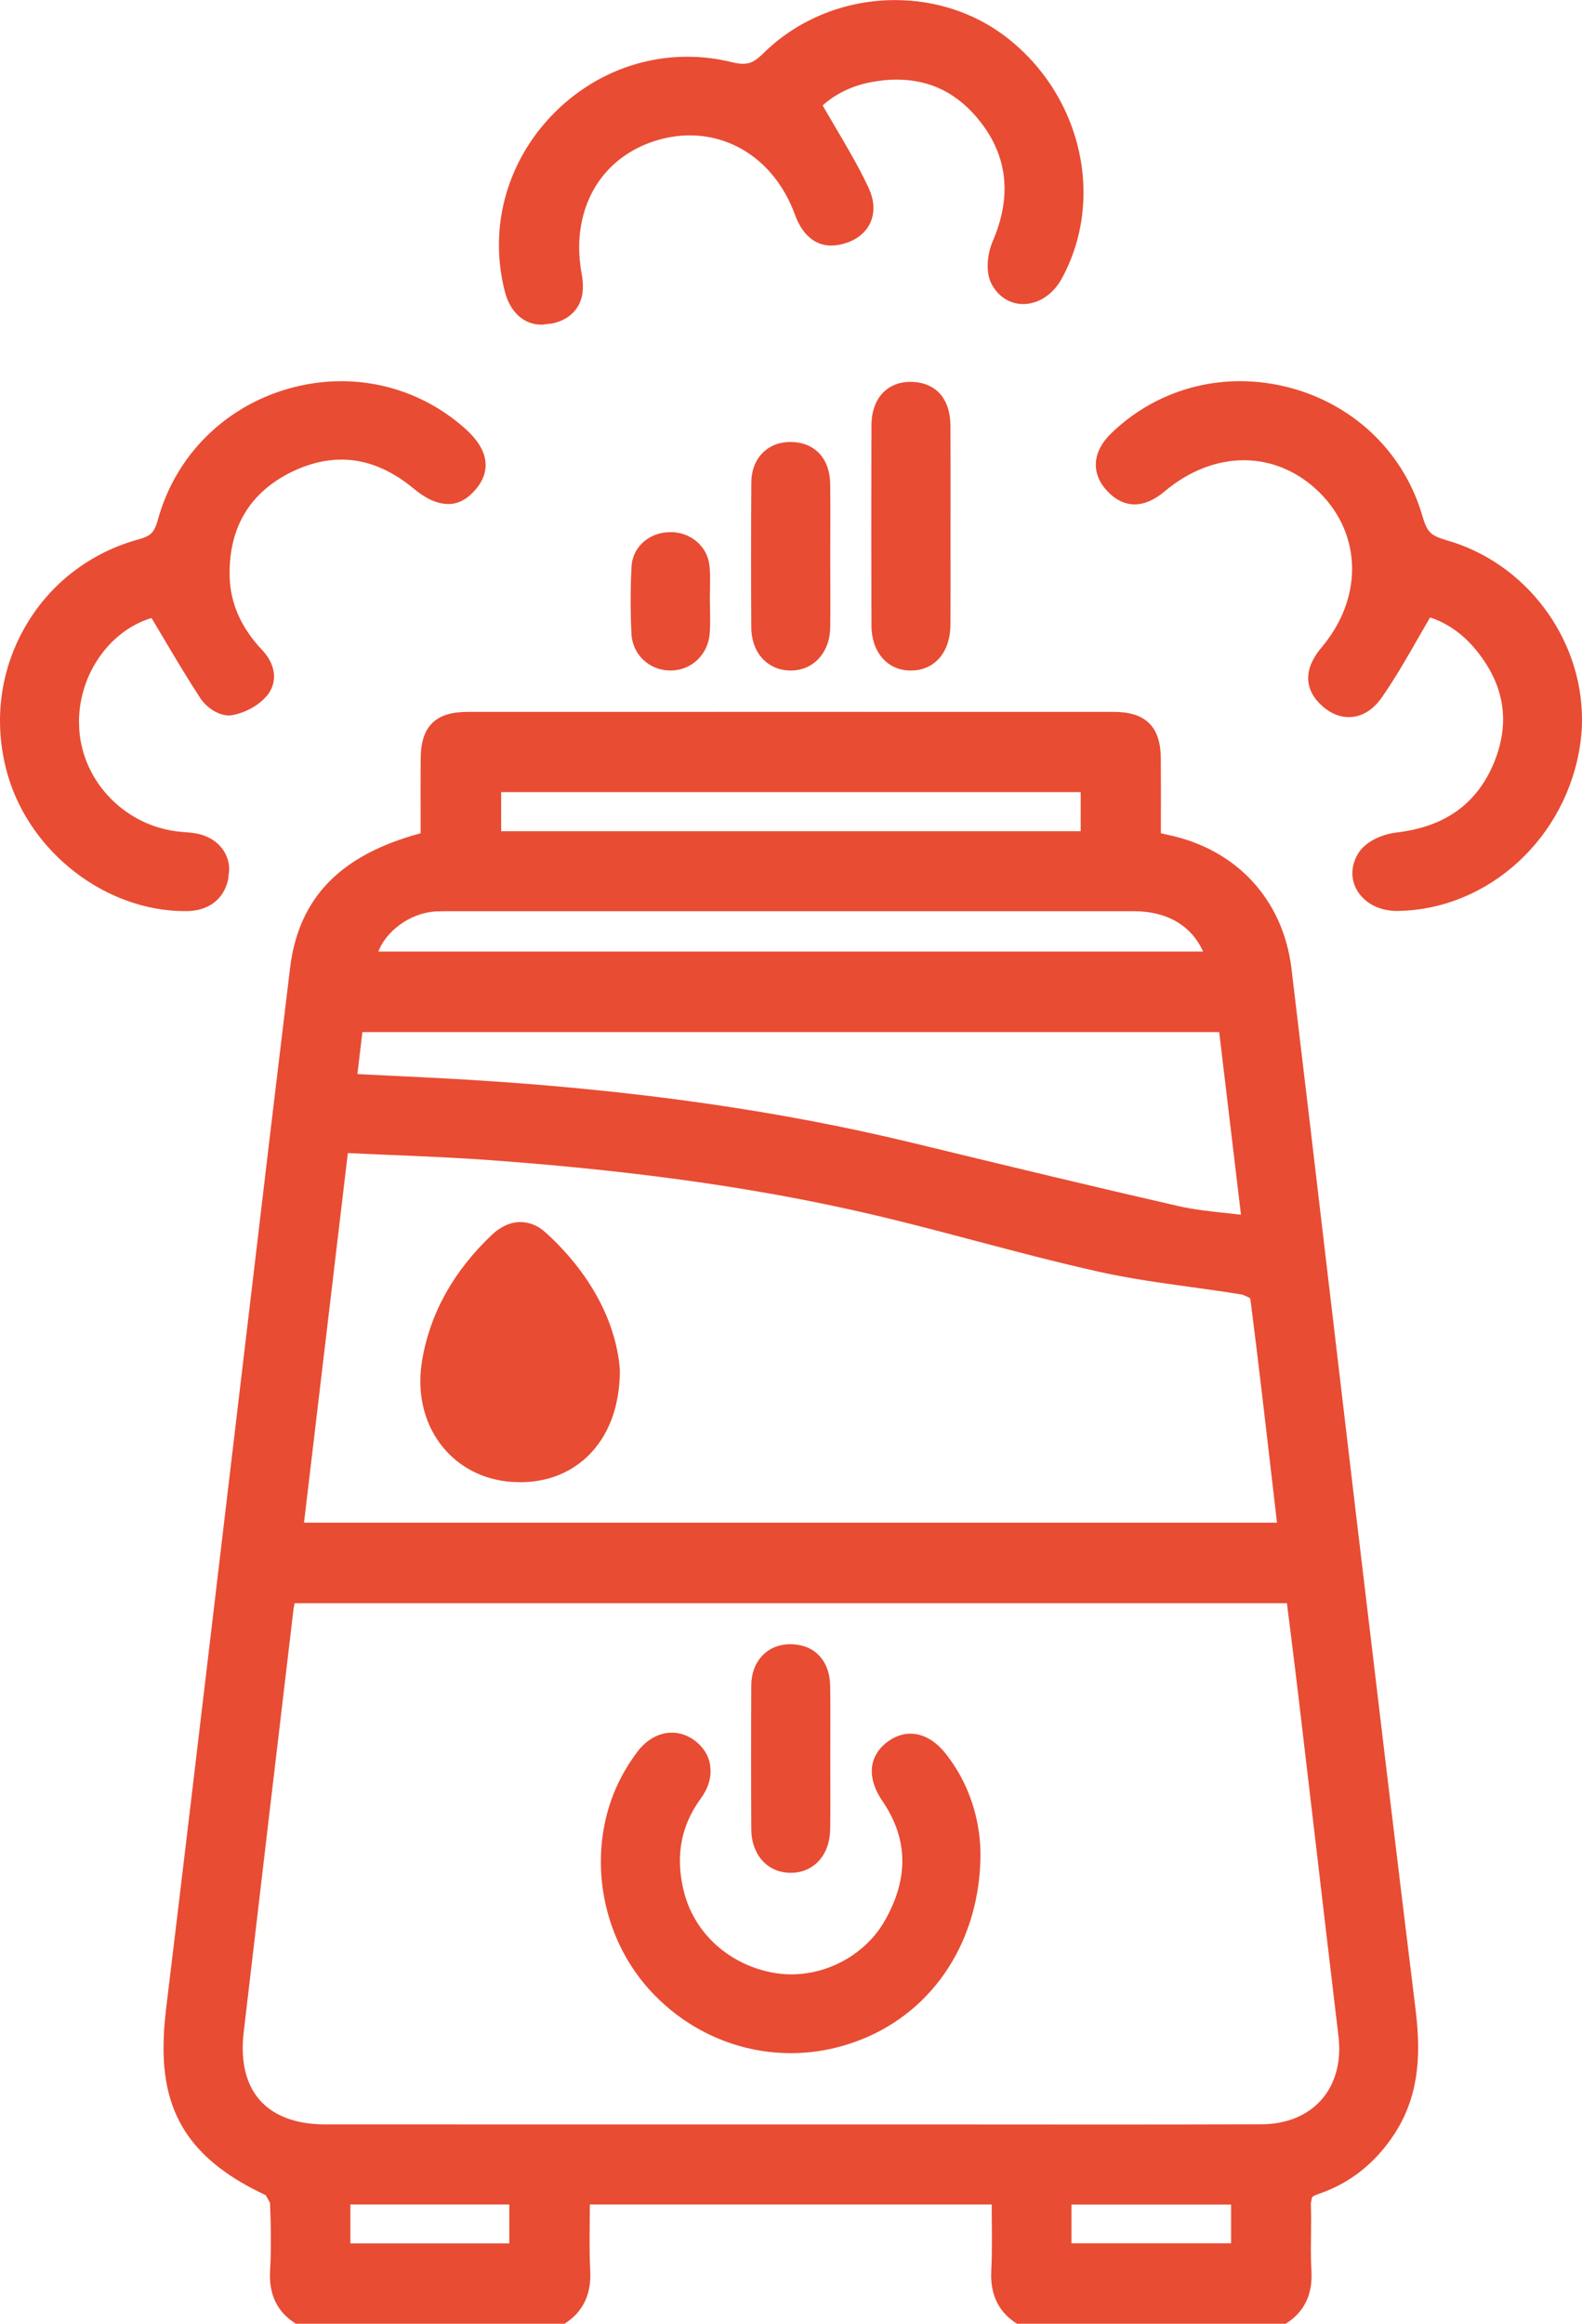
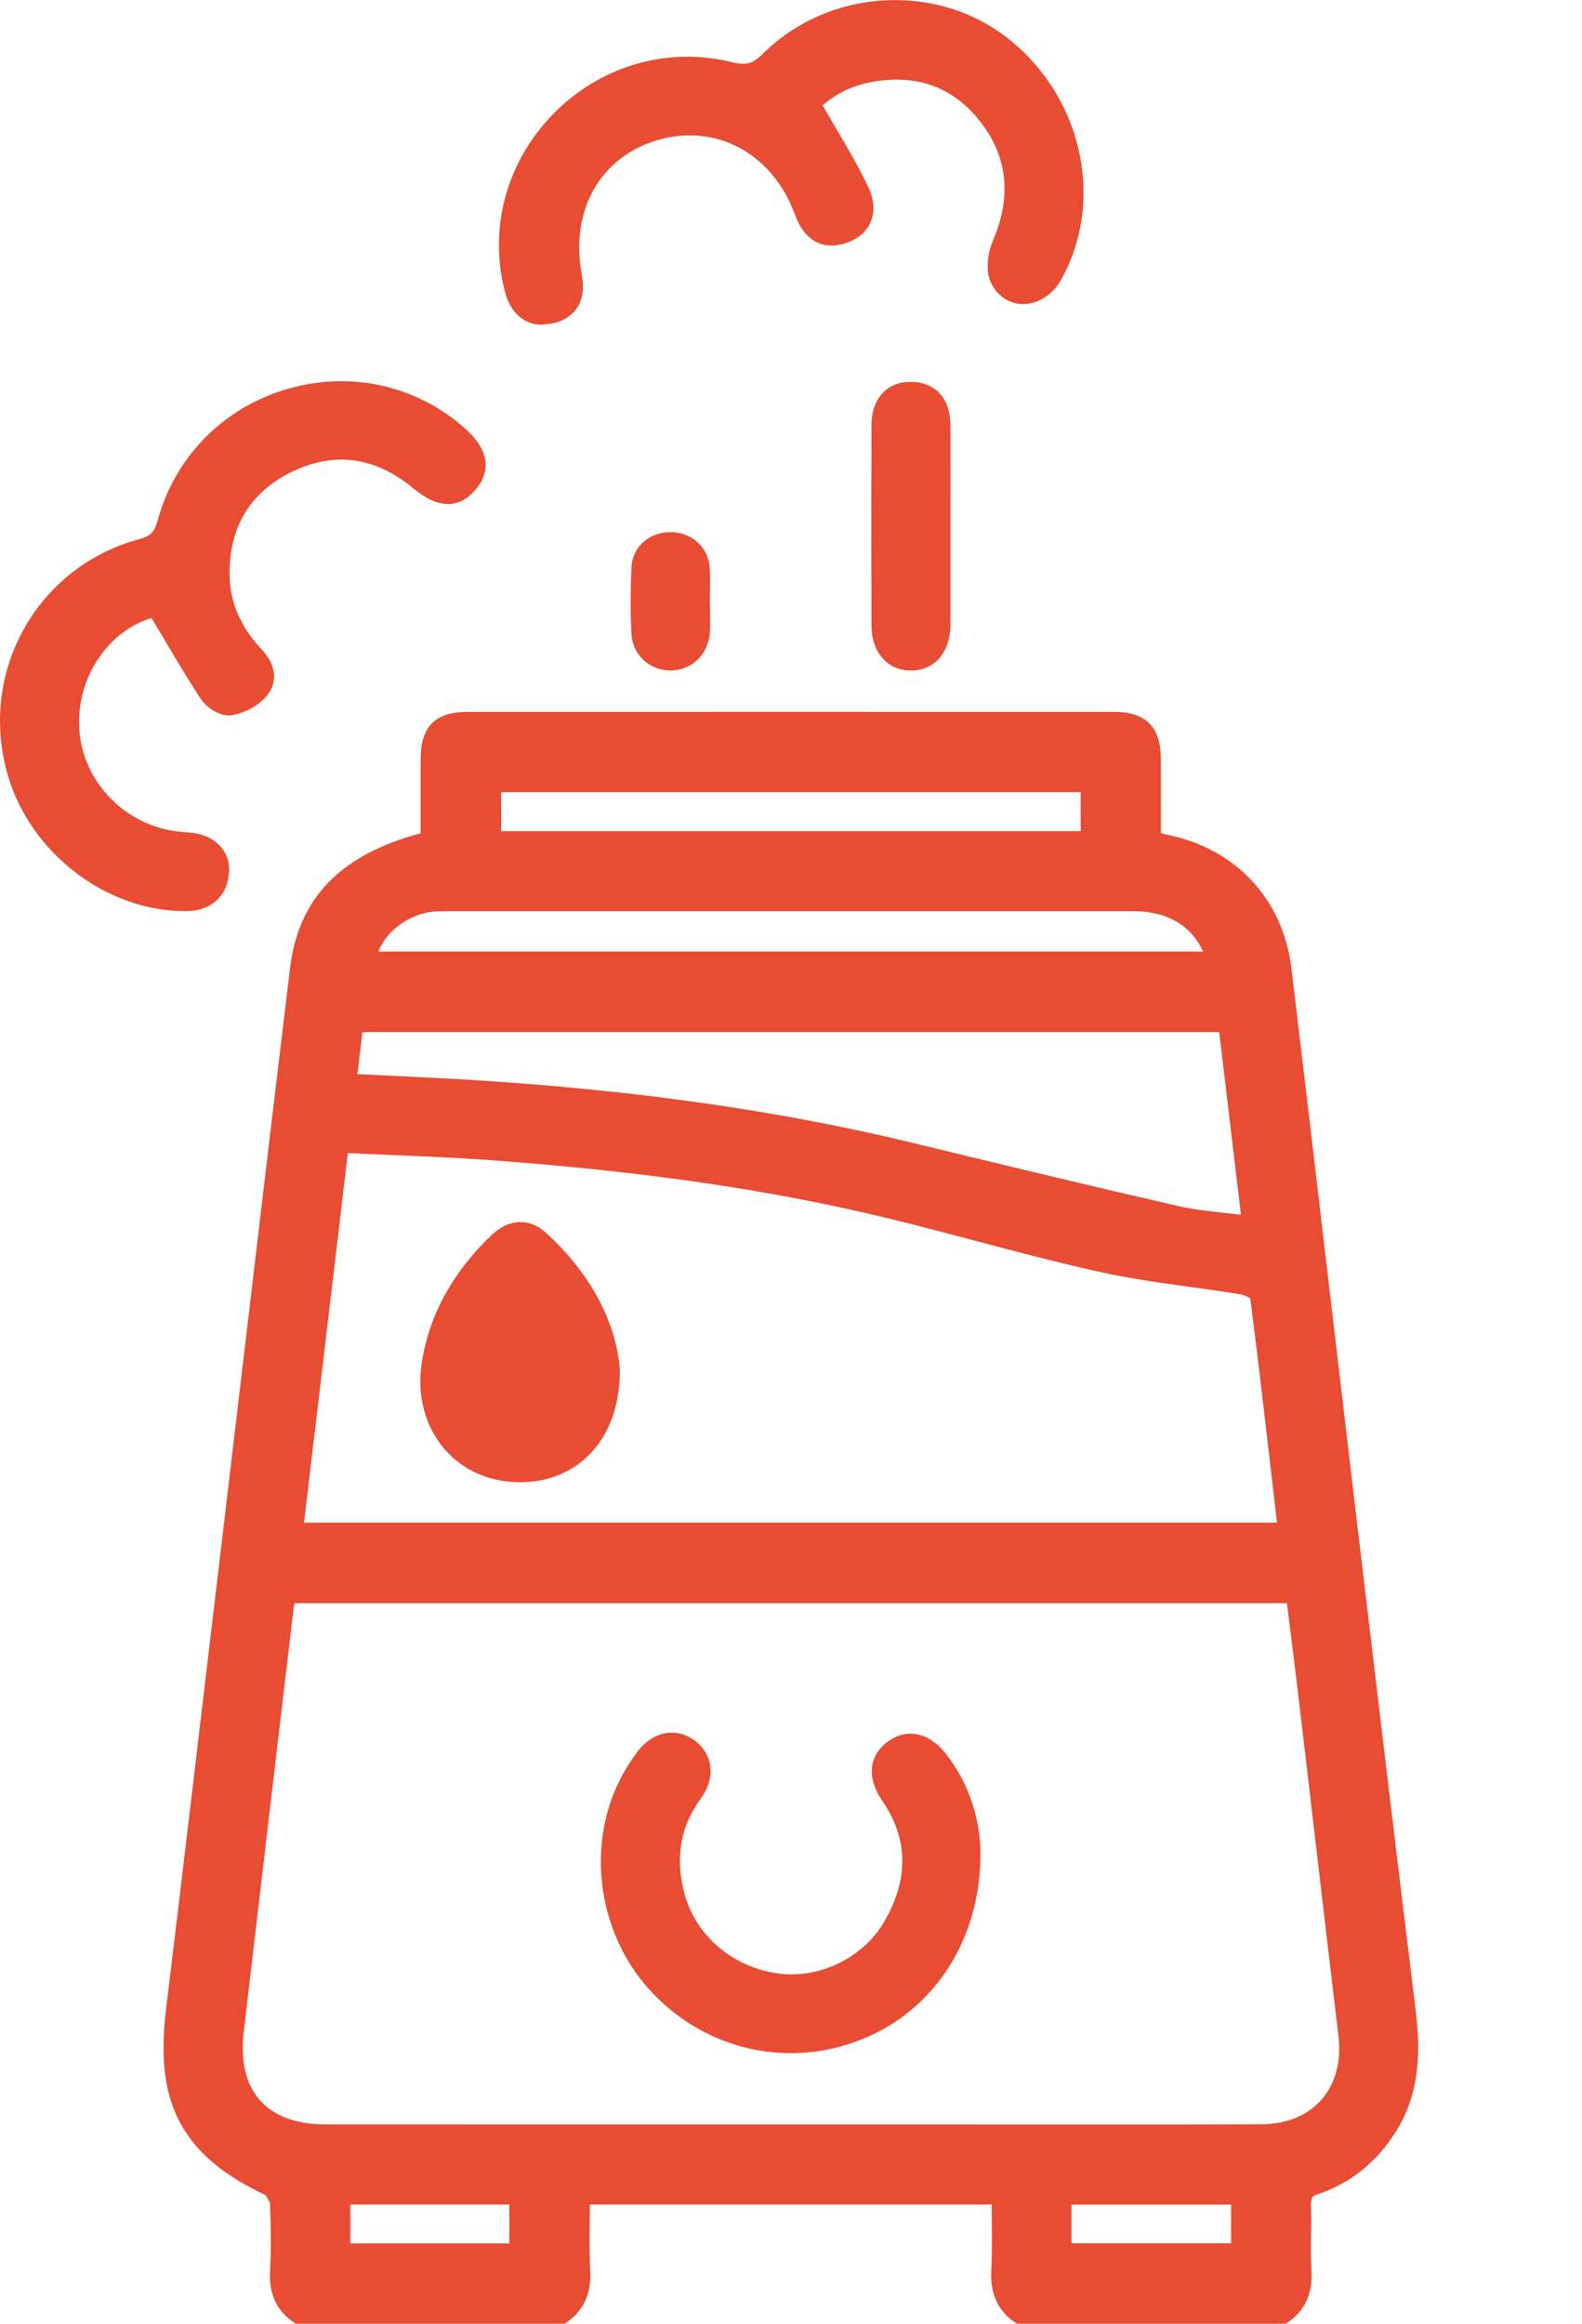
<svg xmlns="http://www.w3.org/2000/svg" id="Layer_2" viewBox="0 0 909.82 1336.21">
  <defs>
    <style>.cls-1{fill:#e84c33;stroke-width:0px;}</style>
  </defs>
  <g id="Layer_2-2">
    <path class="cls-1" d="M780.24,873.99l-2.23-18.88c-4.72-39.67-9.38-79.39-14.06-119.08-7.01-59.62-14.02-119.24-21.19-178.85-4.7-39.75-31.54-68.84-71.03-77.1l-4.1-.96v-10.61c.02-4.76.02-9.48.02-14.16,0-6.05-.02-12.05-.06-18.08-.04-8.76-1.95-15.67-6.67-20.37-4.74-4.68-11.65-6.55-20.41-6.55-61.91-.02-123.84-.02-185.76-.02s-123.86,0-185.76.02c-8.84,0-15.75,1.79-20.47,6.49-4.7,4.7-6.53,11.61-6.59,20.47-.02,6.15-.04,12.31-.04,18.46,0,4.76,0,9.5.02,14.24v10.14c-46.16,12.39-70.39,37.2-75.17,78.04-7.73,63.82-15.29,127.66-22.84,191.5l-20.55,173.26c-9.2,77.74-18.42,155.46-27.84,233.19-.94,7.87-1.45,15.25-1.45,22.16-.22,40.74,18.02,65.91,58.74,84.97l2.49,4.4c.26,7.01.48,14.26.48,21.61,0,5.69-.12,11.41-.44,17.1l-.08,2.93c-.1,11.61,4.4,20.79,13.42,26.9l.62.44.76.54h154.66l1.41-.98c8.98-6.21,13.48-15.43,13.38-27.12l-.06-2.67v-.04c-.3-5.58-.38-11.15-.38-16.81,0-4.24.04-8.52.1-12.92.04-2.65.04-5.32.06-8.01h231.1c0,2.53.02,5.04.06,7.55.04,4.34.08,8.72.08,13.12,0,5.73-.08,11.47-.36,17.12l-.08,2.69c-.08,11.71,4.4,20.93,13.4,27.1l.62.44.78.54h154.64l1.41-.98h.02c8.98-6.17,13.48-15.29,13.4-26.82l-.08-3.01-.02-.28.02.24c-.24-3.96-.32-8-.32-12.05,0-2.77.04-5.54.08-8.3.02-2.87.06-5.81.06-8.76s-.04-5.68-.14-8.54l-.02-.84.7-3.35c.34-.46,1.33-1.16,3.62-1.91,18.24-6.11,33.21-18.08,44.21-35.25,10.25-15.97,13.2-33.07,13.18-49.1,0-7.67-.66-15.13-1.53-22.16-11.51-93.67-22.84-188.95-33.81-281.1M250.17,524.1l5.83-.14h396.4c19.41.1,33.05,8.78,39.51,23.2H217.58c4.42-11.55,17.8-21.96,32.58-23.06M288.21,455.49h333.3v22.48h-333.3v-22.48ZM200.05,663.05c7.79.36,15.55.7,23.2,1.02,20.57.84,39.98,1.67,59.68,3.11,89.51,6.59,162.68,17.38,230.31,33.99,15.89,3.9,32,8.16,47.59,12.29,23.34,6.17,47.51,12.57,71.55,17.9,17.34,3.86,35.13,6.31,52.27,8.68,9.86,1.37,20.05,2.77,29.95,4.42l3.25,1.39,1.21.84c4.84,37.89,9.28,76.48,13.6,113.8l1.73,15.07H174.84l25.21-212.51ZM706.11,697.64h0c-10.2-1.09-19.73-2.11-28.95-4.24-47.43-10.83-95.52-22.46-142.04-33.73l-10.79-2.61c-76.03-18.4-158.64-30.17-252.49-36.02-16.07-.98-32.14-1.77-48.57-2.55-5.85-.28-11.77-.58-17.72-.88l2.87-24.13h492.75l12.52,105c-2.55-.28-5.08-.58-7.57-.84M708,1289.92h-91.78v-22.24h91.78v22.24ZM292.9,1289.98h-91.4v-22.34h91.4v22.34ZM759.89,1207.48c-7.87,8.9-19.93,13.96-34.23,14.02-30.57.1-61.15.14-91.72.14-21.35,0-42.73-.02-64.08-.04l-62.31-.02h-200.76c-40,0-79.99,0-119.99-.02-16.65-.02-29.37-4.92-37.26-13.8-6.49-7.29-9.94-17.48-9.96-30.09,0-2.83.18-5.77.54-8.82v-.02c9.52-81.4,19.12-162.77,28.75-244.17l.62-2.79h570.63l1.75,14c1.83,14.54,3.62,28.97,5.32,43.39,3.07,26.02,6.11,52.01,9.18,78.04,4.44,37.93,8.88,75.85,13.42,113.78.28,2.37.42,4.72.42,6.99,0,11.63-3.62,21.84-10.31,29.41" />
-     <path class="cls-1" d="M831.4,310.51l-.8,2.91.8-2.91c-8.62-2.67-10.47-4.5-13.12-12.92-10.24-36.54-38.69-64.4-75.89-74.49-9.7-2.61-19.49-3.92-29.17-3.92-27.44,0-53.84,10.39-74.03,29.87-5.75,5.54-8.98,11.79-8.98,18.22-.02,5.3,2.23,10.45,6.37,14.88,4.62,5.02,10.06,7.89,15.95,7.88,5.77,0,11.49-2.65,17.14-7.39l.02-.02c14.34-12.07,30.29-17.98,45.7-17.98s30.86,6.11,43.39,18.46c12.57,12.45,18.8,27.98,18.82,43.99,0,15.33-5.77,31.16-17.46,45.06-5,5.93-7.79,11.83-7.79,17.8-.02,5.99,2.97,11.53,8.2,16.13,4.5,4,9.72,6.27,15.13,6.27l2.29-.12c6.49-.76,12.25-4.8,16.61-11.03,7.65-10.93,14.16-22.32,21.01-34.29,2.23-3.92,4.52-7.87,6.85-11.85,9.06,2.87,18.26,9.02,25.47,17.54,11.13,13.16,16.53,26.78,16.53,41.06,0,8.01-1.71,16.29-5.2,24.83-9.84,23.72-28.2,36.98-56.17,40.22-7.61.96-16.97,4.6-21.61,11.47-2.41,3.74-3.7,7.83-3.7,11.91,0,3.27.82,6.53,2.49,9.52,4.34,7.75,13.2,12.21,23.04,12.21h.46c52.57-.78,97.61-42.35,105.14-96.6.62-4.56.94-9.14.92-13.68-.02-46.65-32.28-90.2-78.42-103.03" />
    <path class="cls-1" d="M290.27,167.28c2.85,11.91,10.83,19.51,21.39,19.41h.18l.18-.02,5.38-.66.16-.02.16-.02c11.07-2.33,17.74-10.38,17.5-21.37,0-2.25-.24-4.62-.7-7.13-.94-5.22-1.43-10.31-1.43-15.23.08-30.13,17.16-53.8,45.98-61.93,5.99-1.67,11.89-2.47,17.66-2.47,26.4.02,49.8,16.75,60.37,45.38,3.98,11.23,11.33,18.06,21.01,17.98,2.77,0,5.66-.52,8.66-1.53h.02c6.51-2.19,11.53-6.37,13.96-12.09,1.04-2.47,1.57-5.16,1.57-7.91,0-3.9-1.02-7.92-2.91-11.95-5.71-12.07-12.35-23.34-19.37-35.21-2.29-3.9-4.62-7.85-6.93-11.87,6.97-6.43,16.87-11.37,27.86-13.42,5.14-.96,10.06-1.45,14.78-1.45,19.47.04,35.29,7.97,48.05,24.23,9.34,11.97,13.9,24.73,13.92,38.49,0,9.56-2.23,19.63-6.79,30.23l-.6,1.39.6-1.41c-1.77,4.14-2.91,9.24-2.91,14.24,0,3.58.58,7.15,2.19,10.25,3.64,7.11,10.35,11.59,17.98,11.65h.26c8.94-.04,17.22-5.69,22.04-14.4,8.54-15.51,12.64-32.62,12.64-49.74,0-33.61-15.75-67.28-44.5-89.41-18.56-14.28-41.22-21.25-63.86-21.25-27.68,0-55.42,10.41-75.93,30.78-4.6,4.48-7.35,5.83-11.47,5.87-1.73,0-3.78-.28-6.25-.88h.02c-8.6-2.15-17.3-3.19-25.91-3.19-28.22,0-55.58,11.31-76.4,32.24-20.73,20.83-31.9,48.03-31.9,76.07,0,8.78,1.1,17.64,3.33,26.4Z" />
-     <path class="cls-1" d="M486.94,139.6l-.16.06.16-.06Z" />
    <path class="cls-1" d="M106.81,523.91v-3.03l.02,3.03c12.62.14,21.96-6.65,24.37-18.22v-.02l.62-5.44c.06-8.46-4.96-15.75-13.22-19.26-4.3-1.89-8.72-2.17-12.66-2.49l-1.65-.14c-31.36-2.65-56.63-28.04-58.7-58.82l-.16-4.36c-.02-27.54,17.72-52.57,41.7-59.8,2.01,3.35,4,6.71,5.97,10,7.47,12.64,14.56,24.59,22.32,36.44,3.4,4.9,9.66,9.42,16.09,9.62l1.59-.12c7.59-1.27,15.19-5.32,20.05-10.83h.02c2.89-3.29,4.44-7.31,4.42-11.43,0-5.36-2.49-10.73-6.93-15.39-11.97-12.68-18.1-26.6-18.58-41.72l-.04-2.69c.1-26.78,12.11-46.26,35.64-57.85,9.8-4.78,19.33-7.11,28.63-7.11,14.28,0,28.18,5.5,41.84,16.87,6.87,5.73,13.42,8.66,19.77,8.68,6.07,0,11.41-3.31,15.81-8.58,3.58-4.24,5.56-8.94,5.56-13.84-.02-7.19-4.16-14.04-11.39-20.59-19.95-18.04-45.4-27.62-71.66-27.62-10.29,0-20.69,1.47-30.94,4.46-36.52,10.61-64.38,38.63-74.41,74.91-.98,3.64-1.99,5.97-3.37,7.55-1.39,1.57-3.35,2.77-7.19,3.84-28.49,7.67-52.13,25.95-66.41,51.41-9.22,16.41-13.92,34.61-13.92,53.09,0,10.47,1.49,21.01,4.52,31.4,13.08,44.68,56.49,78,101.79,78.06h.5Z" />
    <path class="cls-1" d="M546.66,268.94c0-8.12-.02-16.23-.06-24.37-.06-7.29-1.97-13.46-5.83-17.92-3.86-4.46-9.58-6.87-16.23-7.05l-1.08-.02c-5.97-.02-11.31,2.01-15.21,5.8-4.76,4.6-7.05,11.41-7.07,19.29-.06,19.08-.08,38.17-.08,57.23s.02,38.17.08,57.25c-.22,15.03,8.52,26.13,22.02,26.42h.76c5.77.02,11.07-1.99,15.01-5.81,5.08-4.9,7.59-12.19,7.63-20.67.04-7.39.06-14.76.06-22.14,0-6.07-.02-12.11-.02-18.16v-16.95l.02-18.56v-14.34" />
-     <path class="cls-1" d="M471.17,260.72c-4.12-4.38-10-6.57-16.41-6.57h-.34c-13.32,0-22.48,9.9-22.32,23.66-.1,14.34-.16,28.69-.16,42.91s.04,27.04.14,40.3c.06,7.27,2.51,13.9,7.17,18.46,4.08,4,9.52,6.11,15.43,6.09h.36c13.2-.1,22.4-10.87,22.42-25.01.08-5.22.1-10.43.1-15.61,0-4.3-.02-8.6-.04-12.9l-.02-12.62.02-12.59c.02-4.3.04-8.6.04-12.9,0-5.18-.04-10.38-.1-15.59v-.02c-.1-7.03-2.17-13.22-6.29-17.62" />
    <path class="cls-1" d="M385.72,306h-.28c-12.01,0-21.76,8.5-22.26,20.07-.32,6.39-.48,12.86-.48,19.34s.14,12.62.44,18.92c.54,12.07,10.33,21.27,22.46,21.23h.16c11.95-.06,21.47-9.2,22.4-21.29.2-2.51.26-5.02.26-7.47l-.08-5.72-.08-5.63-.04-1.83.08-3.98.08-6.11c0-2.61-.06-5.28-.32-7.95v-.02c-1.08-11.39-10.89-19.61-22.34-19.57" />
    <path class="cls-1" d="M523.61,996.89c-4.56,0-9.08,1.61-13.16,4.66-5.85,4.28-9.12,10.32-9.08,16.95.02,5.54,2.15,11.35,6.13,17.14,7.67,11.23,11.41,22.68,11.43,34.45,0,11.21-3.4,22.8-10.37,34.85-10.83,18.64-32.04,30.37-53.43,30.35-3.05,0-6.09-.22-9.08-.7-26.38-4.26-47.09-22.98-52.93-47.65-1.41-5.9-2.09-11.53-2.09-16.95,0-13.02,3.94-24.75,12.09-35.94,3.58-4.92,5.54-10.28,5.54-15.65l-.26-3.35c-.88-5.75-4.14-10.81-9.1-14.38-3.98-2.89-8.44-4.36-12.92-4.36-7.47,0-14.68,4.06-19.97,11.19-3.78,5.04-7.01,10.22-9.64,15.39-7.55,14.76-11.21,31.16-11.21,47.59,0,26.5,9.5,53.13,27.7,73.36,21.49,23.89,51.1,36.76,81.54,36.76,13.28,0,26.72-2.47,39.69-7.51,42.85-16.59,69.42-57.91,69.39-107.27v-.22c-.1-12.01-2.81-35.32-19.85-57.01-5.79-7.43-12.94-11.69-20.43-11.69" />
-     <path class="cls-1" d="M454.05,1076.88l.1-3.03-.08,3.03.74.02h.08c5.73.02,11.03-2.01,15.01-5.83,4.96-4.72,7.47-11.61,7.55-19.53.08-5.36.1-10.75.1-16.11,0-4-.02-8.01-.02-12.01l-.02-11.89.02-13.1c.02-4.06.02-8.14.02-12.19,0-5.62-.02-11.27-.12-16.89-.1-7.29-2.45-13.7-7.07-18.08-4.24-4.08-9.9-5.85-16.25-5.81h-.1c-13.14.24-22.08,10.25-21.94,23.97-.08,13.5-.12,27.4-.12,41.6,0,13.28.04,26.8.12,40.52-.14,14.26,8.78,25.03,21.98,25.33" />
    <path class="cls-1" d="M470.13,951.05l.22.2-.22-.2Z" />
    <path class="cls-1" d="M254.17,831.48c9.66,12.23,24.07,19.59,40.28,20.65l.1.02,4.52.14h.1c14.85.02,28.1-4.92,38.25-14.38,12.57-11.77,19.08-29.25,19.08-50.08v-.06l-.02-.26v-.12c-2.25-27.98-17.54-55.87-42.71-78.69-4.28-3.9-9.3-5.99-14.44-5.99-5.74,0-11.41,2.59-16.35,7.25-22.1,20.89-35.72,45.3-40.22,72.36-.68,4.04-1.02,8.02-1.02,11.93,0,13.9,4.24,26.88,12.43,37.22Z" />
  </g>
</svg>